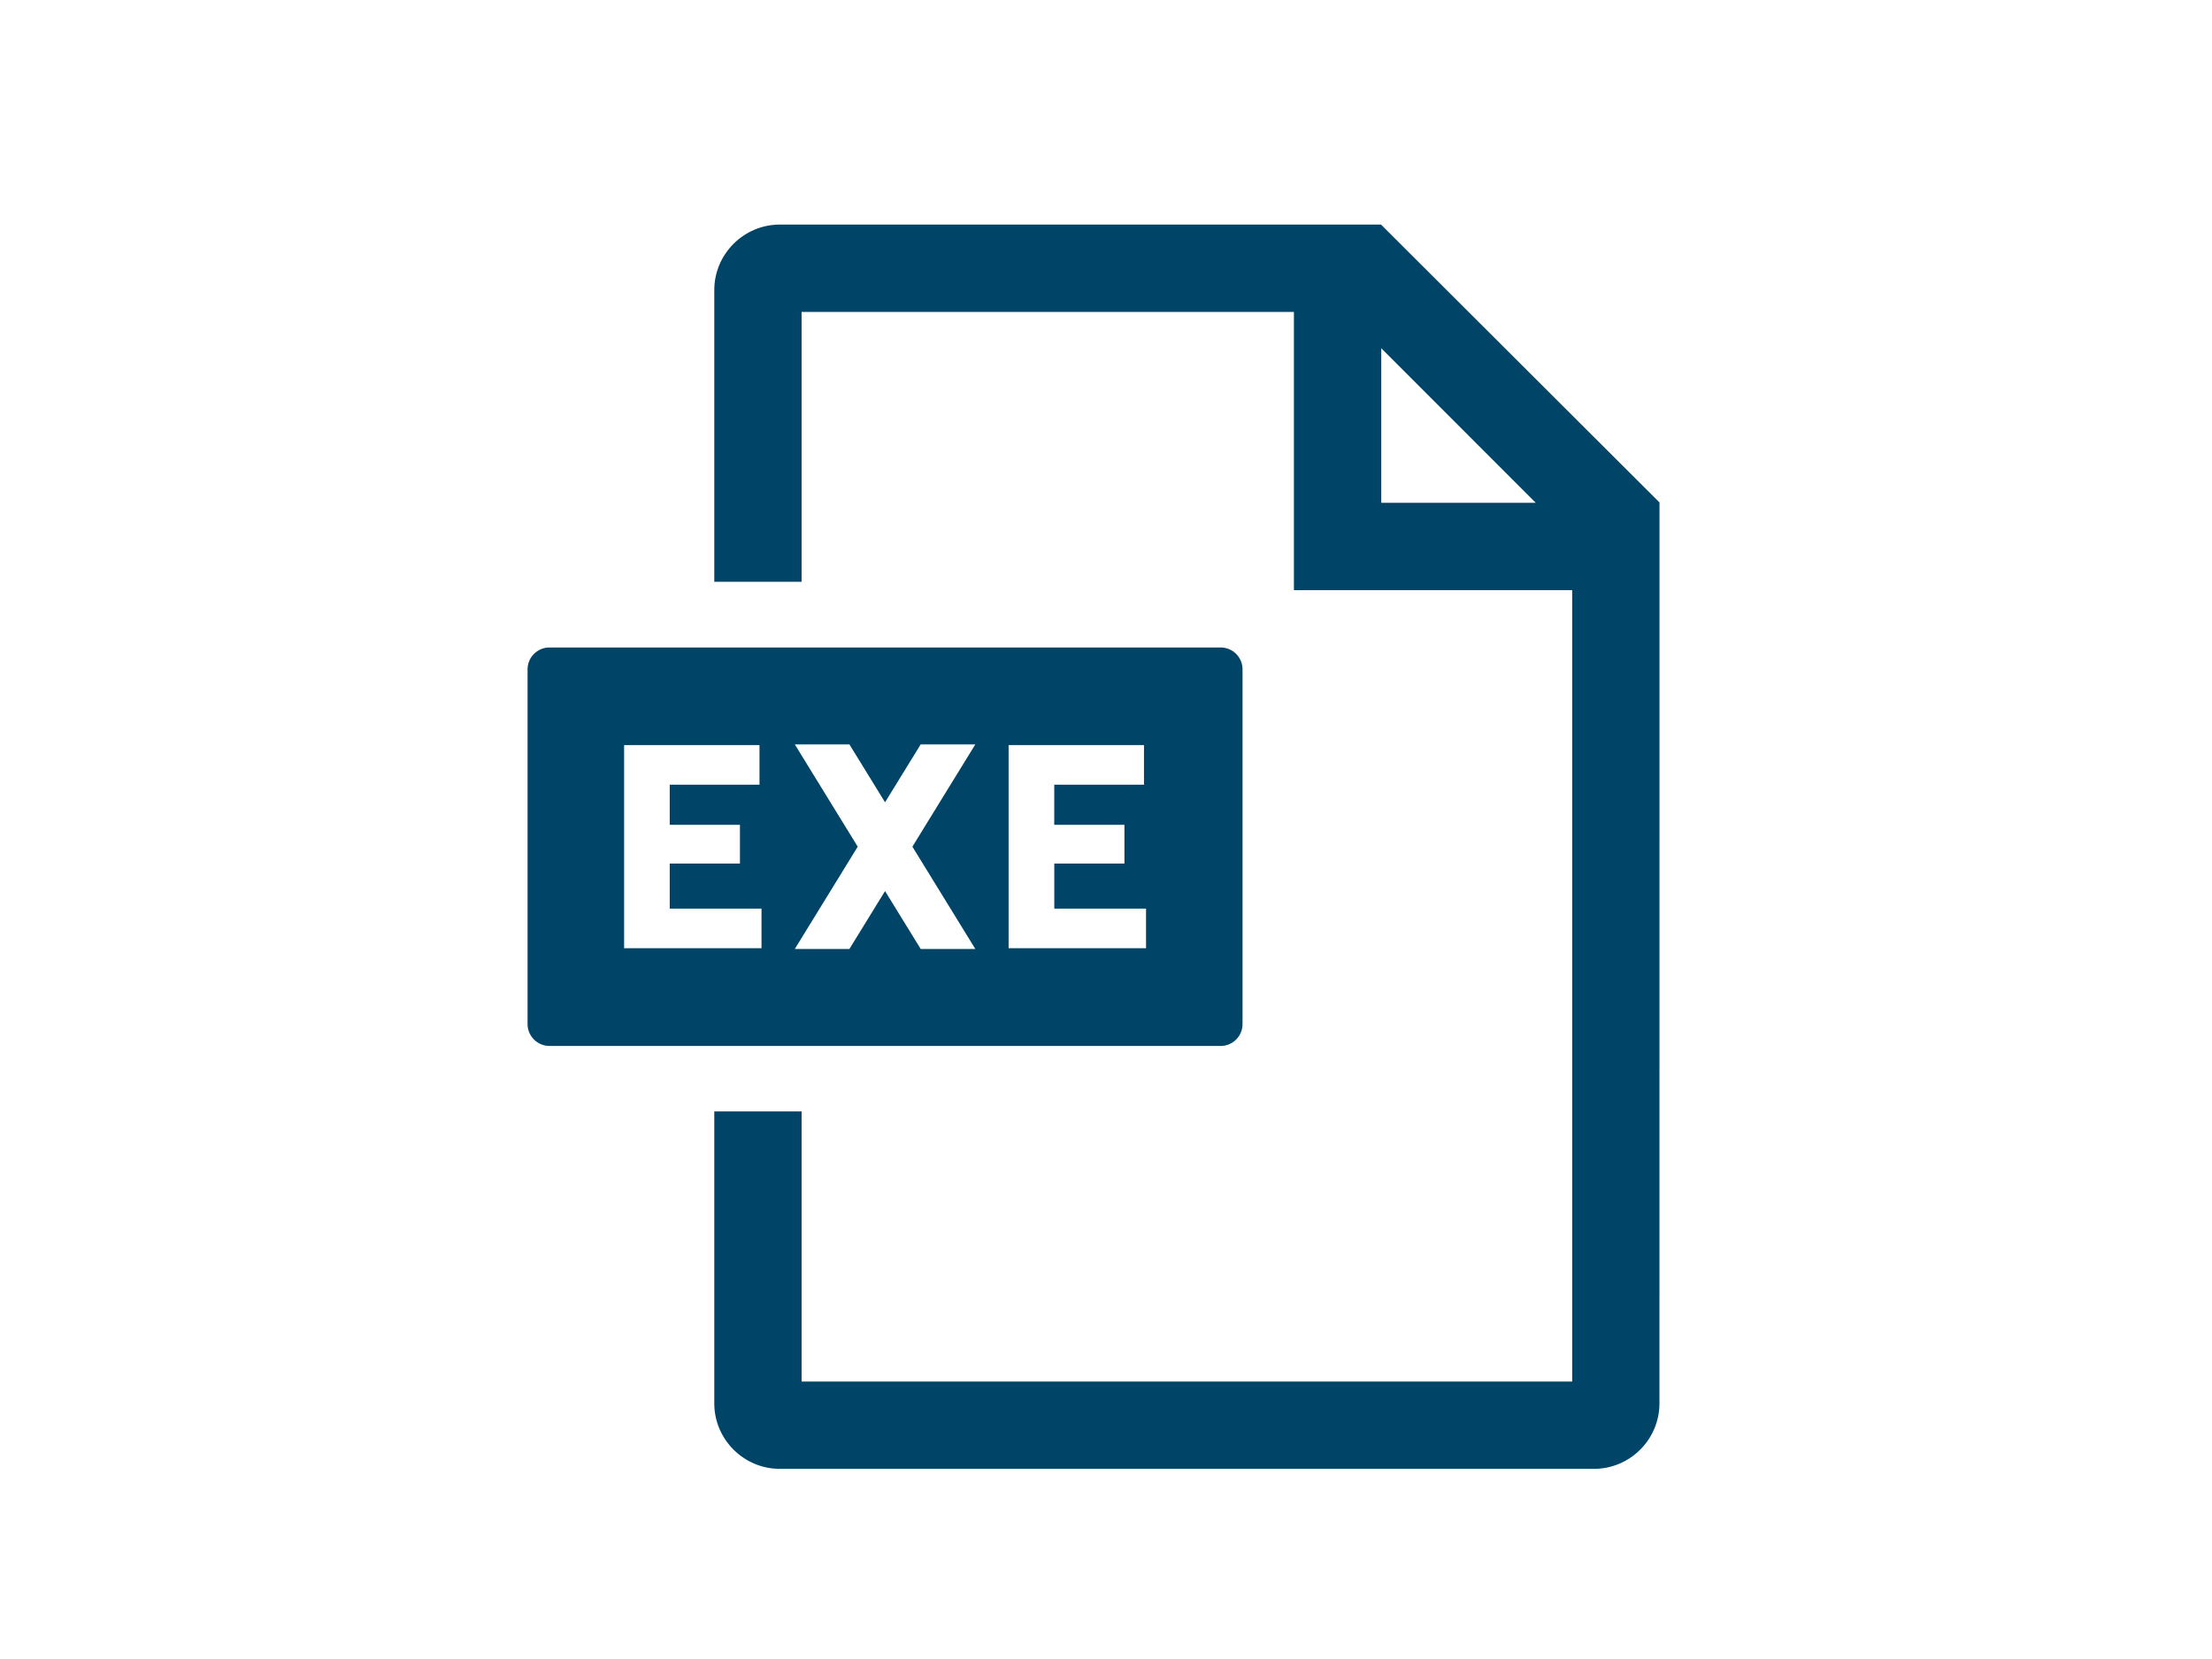
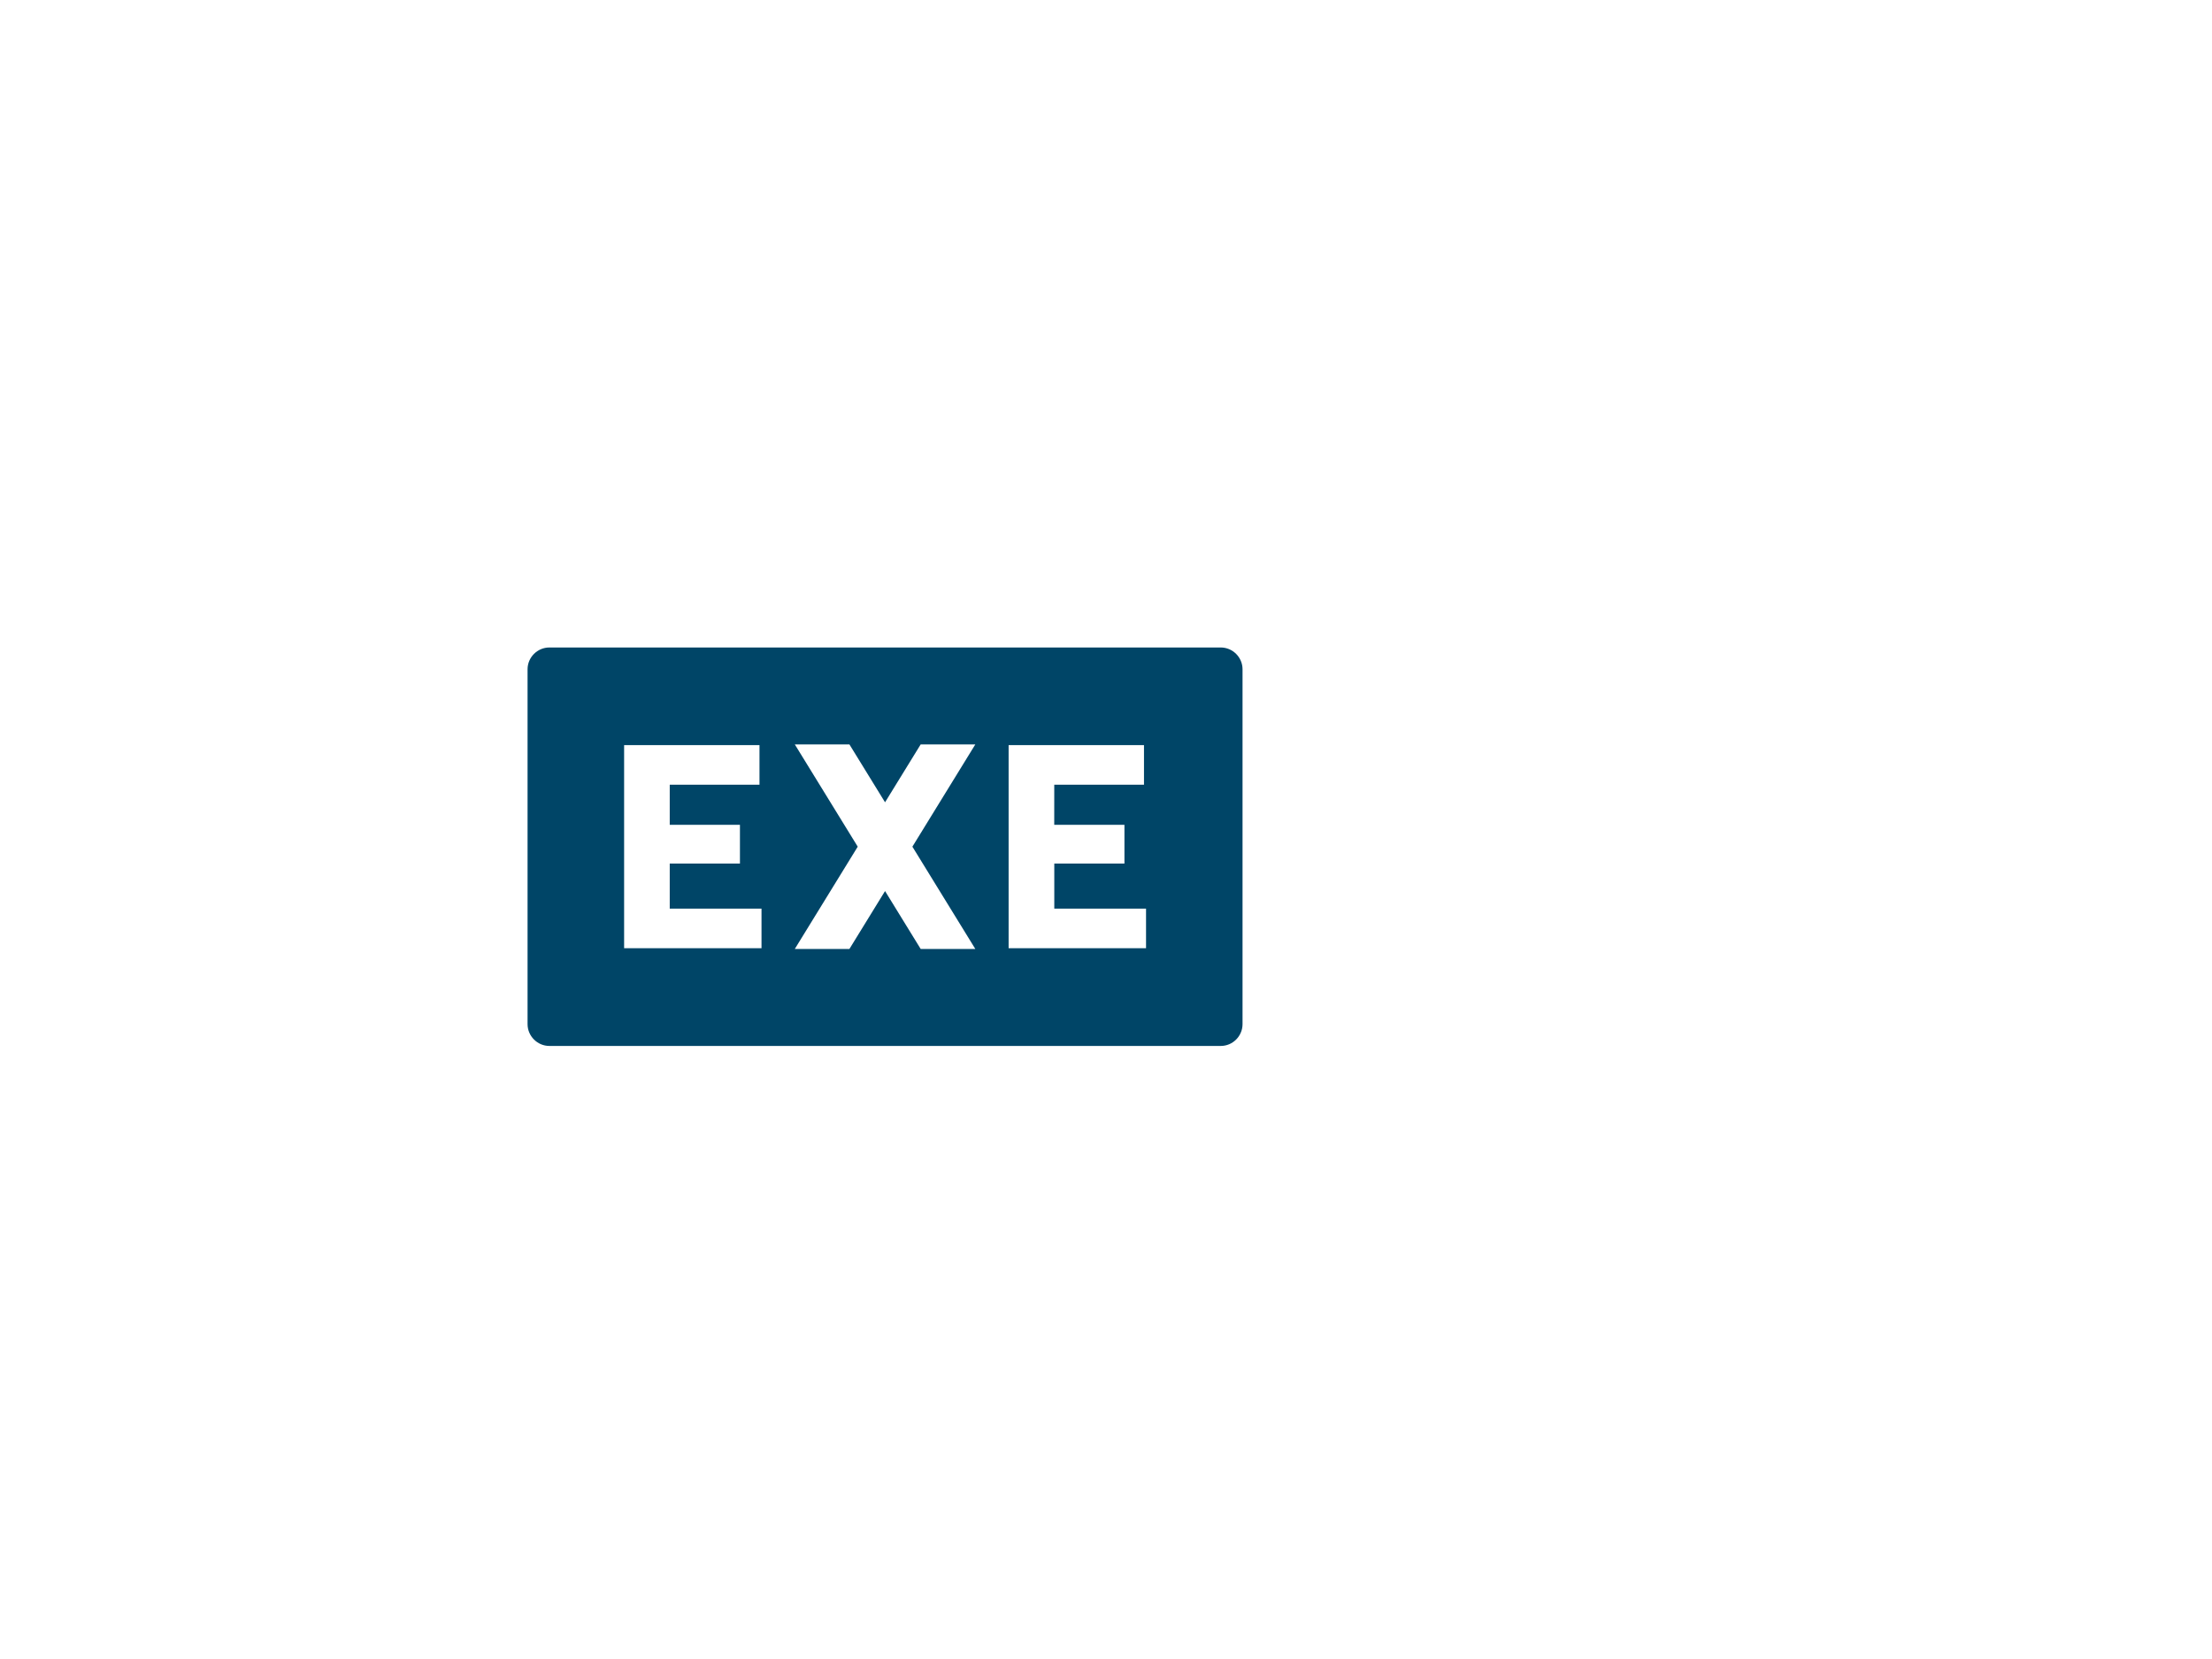
<svg xmlns="http://www.w3.org/2000/svg" version="1.1" id="レイヤー_1" x="0px" y="0px" width="80px" height="60px" viewBox="0 0 80 60" enable-background="new 0 0 80 60" xml:space="preserve">
  <g>
    <g>
-       <path fill="#004567" d="M49.955,8.13V8.122H28.202c-1.302,0-2.369,1.066-2.369,2.369v10.55h3.158v-9.76h17.805v10.063H56.86    v28.621H28.991v-9.769h-3.158v10.559c0,1.302,1.066,2.368,2.369,2.368h29.448c1.302,0,2.367-1.066,2.367-2.368l0.001-32.569    l0.007-0.007L49.955,8.13z M49.955,18.185v-5.59l5.588,5.59H49.955z" />
      <path fill="#004567" d="M44.149,23.417H19.87c-0.434,0-0.79,0.355-0.79,0.789v12.832c0,0.434,0.356,0.79,0.79,0.79h24.28    c0.434,0,0.788-0.355,0.788-0.79V24.206C44.938,23.772,44.583,23.417,44.149,23.417z M27.541,34.294h-4.969v-7.345h4.896v1.431    h-3.246v1.45h2.539v1.403h-2.539v1.629h3.319V34.294z M35.274,34.321h-1.976l-1.289-2.095l-1.289,2.095h-1.975l2.276-3.7    l-2.276-3.699h1.975l1.289,2.094l1.289-2.094h1.976l-2.276,3.699L35.274,34.321z M41.447,34.294h-4.969v-7.345h4.896v1.431h-3.245    l-0.001,1.45h2.539v1.403h-2.537v1.629h3.318V34.294z" />
    </g>
  </g>
</svg>